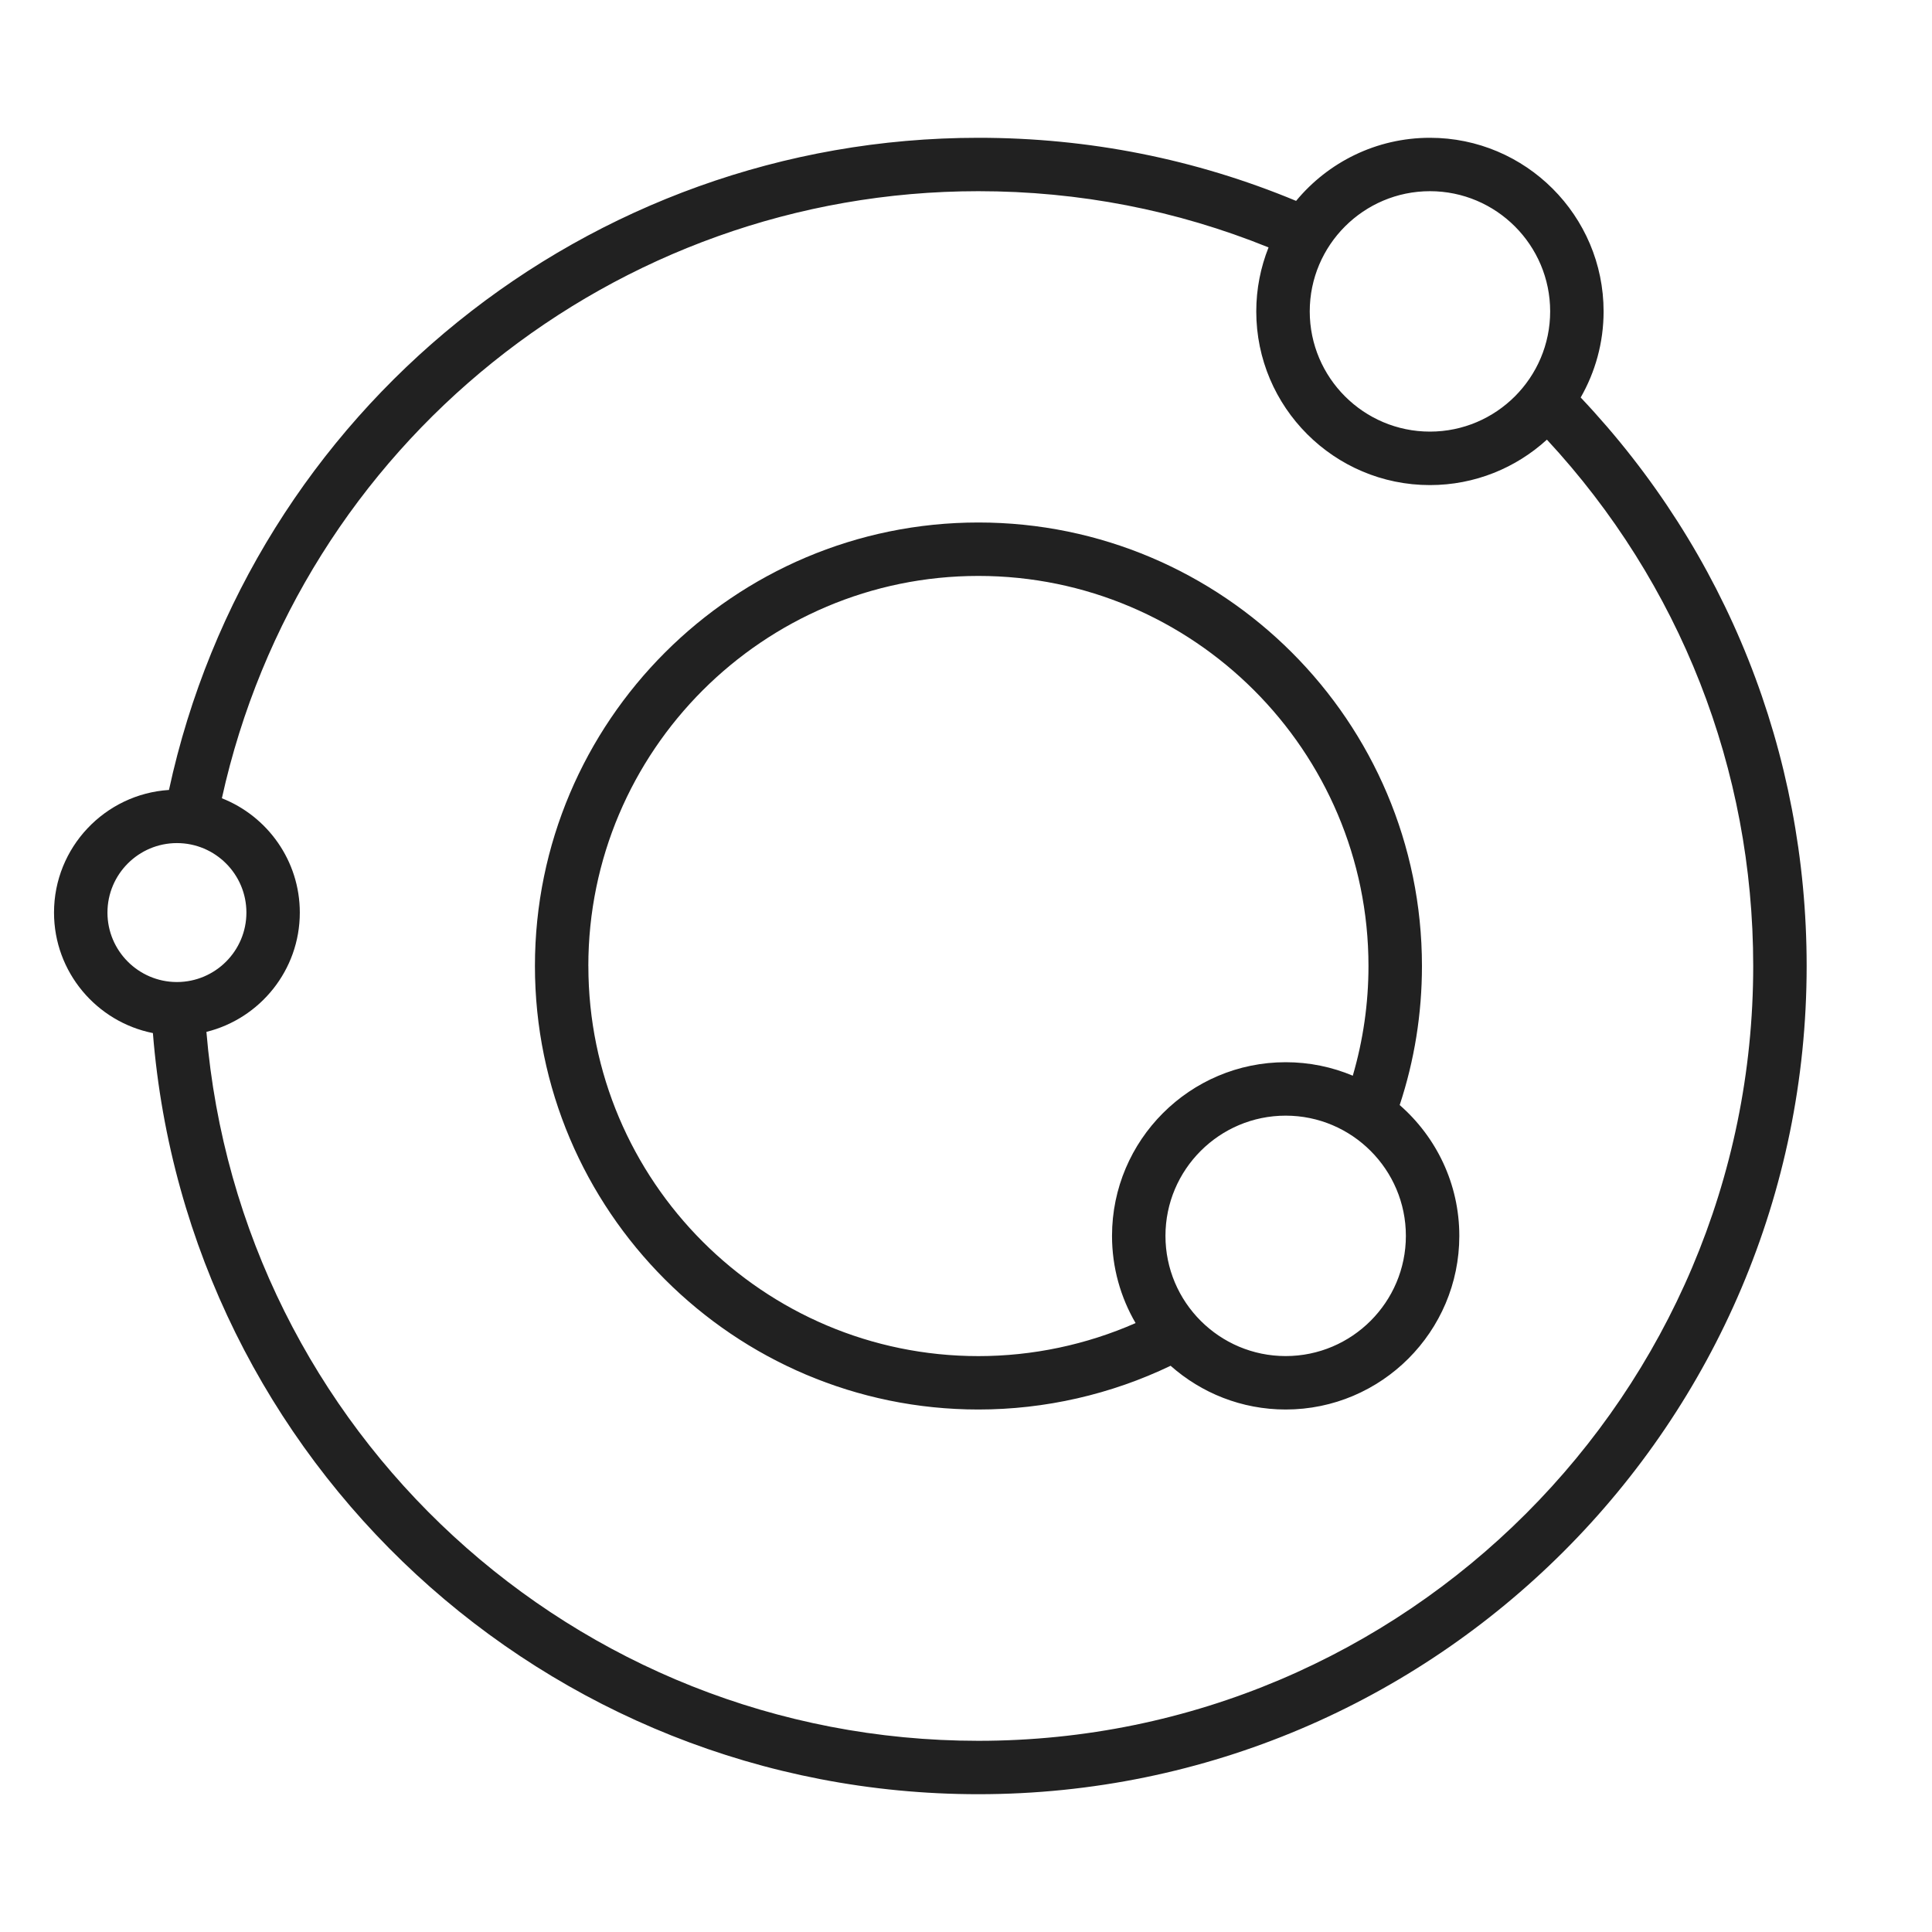
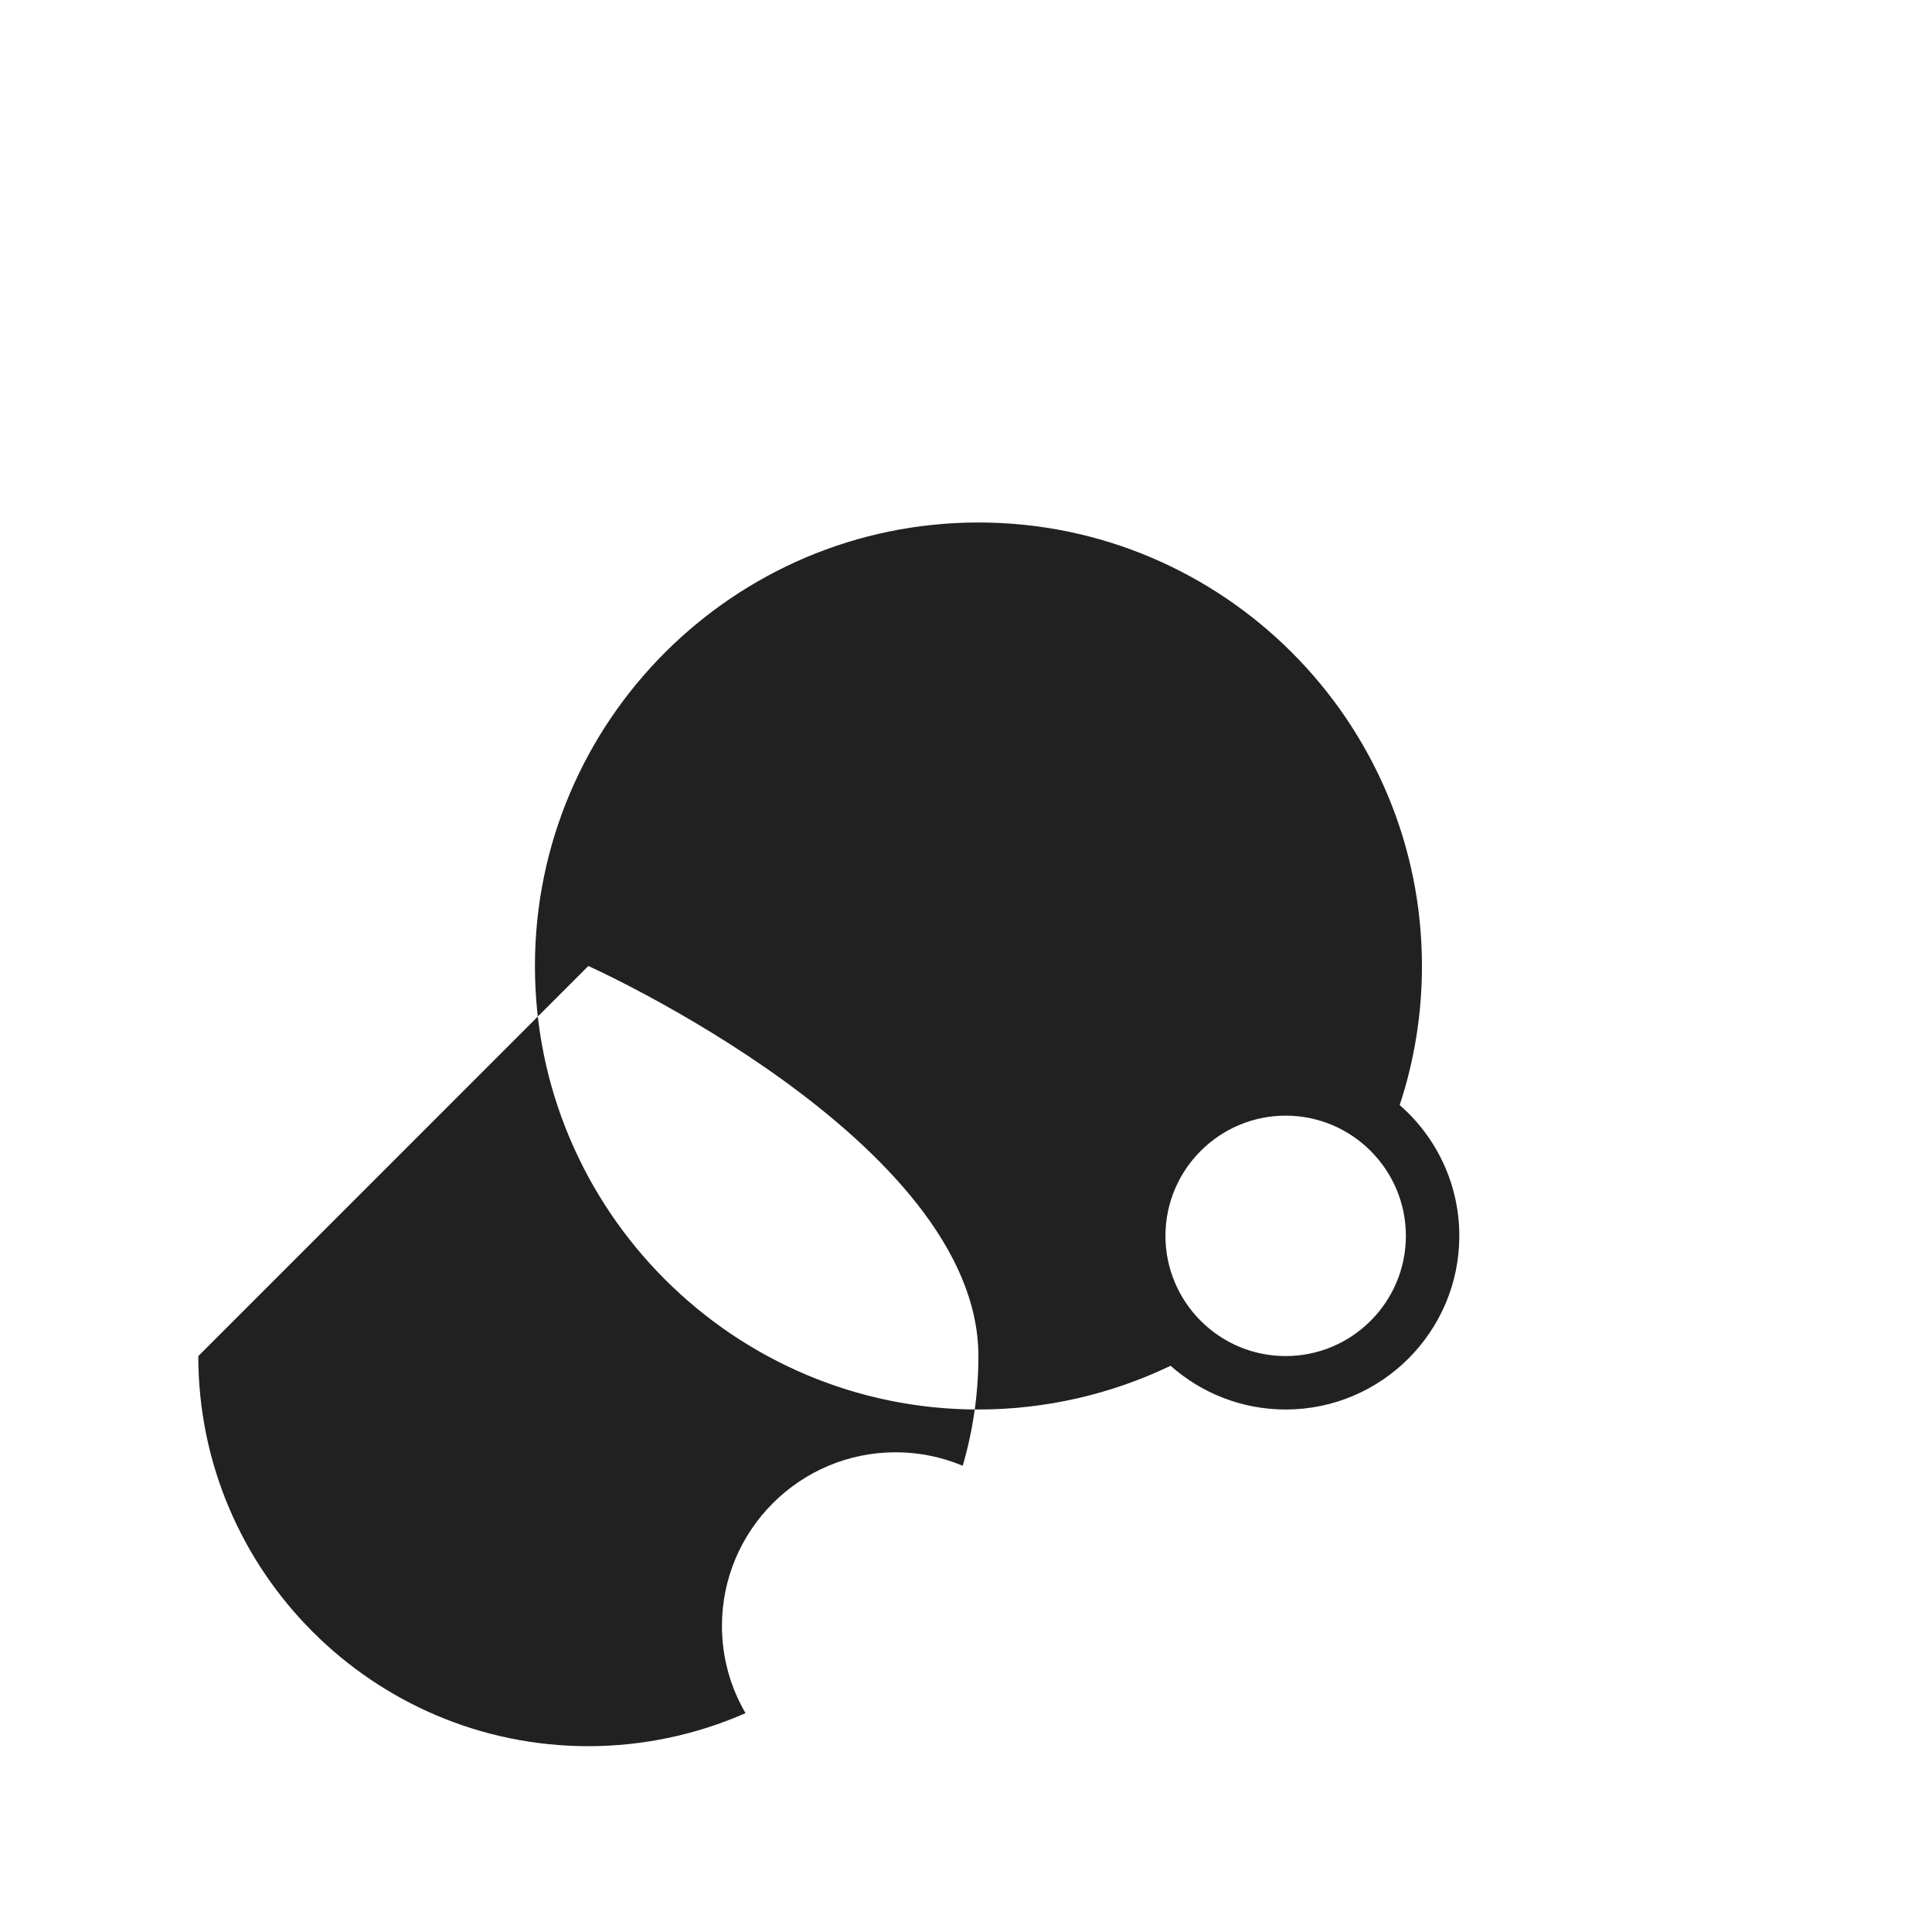
<svg xmlns="http://www.w3.org/2000/svg" id="Layer_1" data-name="Layer 1" viewBox="0 0 50 50">
  <defs>
    <style> .cls-1 { fill: #212121; } </style>
  </defs>
-   <path class="cls-1" d="M40.908,10.287c.376-.657.593-1.417.593-2.227,0-2.478-2.016-4.494-4.494-4.494-1.392,0-2.639.636-3.464,1.633-2.606-1.084-5.369-1.633-8.222-1.633C15.215,3.566,6.495,10.63,4.373,20.444c-1.658.106-2.975,1.488-2.975,3.173,0,1.541,1.102,2.829,2.559,3.119.888,11.093,10.159,19.698,21.365,19.698,11.819,0,21.434-9.615,21.434-21.434,0-5.517-2.072-10.719-5.848-14.713ZM37.007,4.948c1.716,0,3.111,1.396,3.111,3.111s-1.396,3.111-3.111,3.111-3.111-1.396-3.111-3.111,1.396-3.111,3.111-3.111ZM2.781,23.617c0-.991.806-1.798,1.798-1.798s1.798.806,1.798,1.798c0,.991-.805,1.796-1.796,1.798-.003 0-.006-.001-.01-0-0,0-.001 0-.001 0-.987-.005-1.789-.809-1.789-1.797ZM25.321,45.052c-10.456,0-19.111-8.008-19.979-18.347,1.386-.343,2.417-1.597,2.417-3.087,0-1.343-.837-2.494-2.017-2.959C7.756,11.519,15.894,4.948,25.321,4.948c2.603,0,5.125.49,7.509,1.455-.204.513-.318,1.072-.318,1.657,0,2.478,2.016,4.494,4.494,4.494,1.165,0,2.228-.446,3.028-1.176,3.447,3.717,5.339,8.526,5.339,13.622,0,11.056-8.995,20.052-20.052,20.052Z" />
-   <path class="cls-1" d="M36.224,28.598c.382-1.157.576-2.365.576-3.598,0-6.329-5.149-11.478-11.478-11.478s-11.478,5.149-11.478,11.478,5.149,11.478,11.478,11.478c1.723,0,3.431-.391,4.973-1.132.794.704,1.837,1.132,2.978,1.132,2.478,0,4.494-2.016,4.494-4.494,0-1.35-.599-2.561-1.544-3.386ZM15.226,25c0-5.566,4.529-10.095,10.095-10.095s10.095,4.529,10.095,10.095c0,.97-.138,1.921-.406,2.839-.535-.225-1.122-.349-1.737-.349-2.478,0-4.494,2.016-4.494,4.494,0,.822.223,1.593.61,2.257-1.274.56-2.665.855-4.067.855-5.566,0-10.095-4.529-10.095-10.095ZM33.273,35.095c-1.716,0-3.111-1.396-3.111-3.111s1.396-3.111,3.111-3.111,3.111,1.396,3.111,3.111-1.396,3.111-3.111,3.111Z" />
+   <path class="cls-1" d="M36.224,28.598c.382-1.157.576-2.365.576-3.598,0-6.329-5.149-11.478-11.478-11.478s-11.478,5.149-11.478,11.478,5.149,11.478,11.478,11.478c1.723,0,3.431-.391,4.973-1.132.794.704,1.837,1.132,2.978,1.132,2.478,0,4.494-2.016,4.494-4.494,0-1.35-.599-2.561-1.544-3.386ZM15.226,25s10.095,4.529,10.095,10.095c0,.97-.138,1.921-.406,2.839-.535-.225-1.122-.349-1.737-.349-2.478,0-4.494,2.016-4.494,4.494,0,.822.223,1.593.61,2.257-1.274.56-2.665.855-4.067.855-5.566,0-10.095-4.529-10.095-10.095ZM33.273,35.095c-1.716,0-3.111-1.396-3.111-3.111s1.396-3.111,3.111-3.111,3.111,1.396,3.111,3.111-1.396,3.111-3.111,3.111Z" />
</svg>